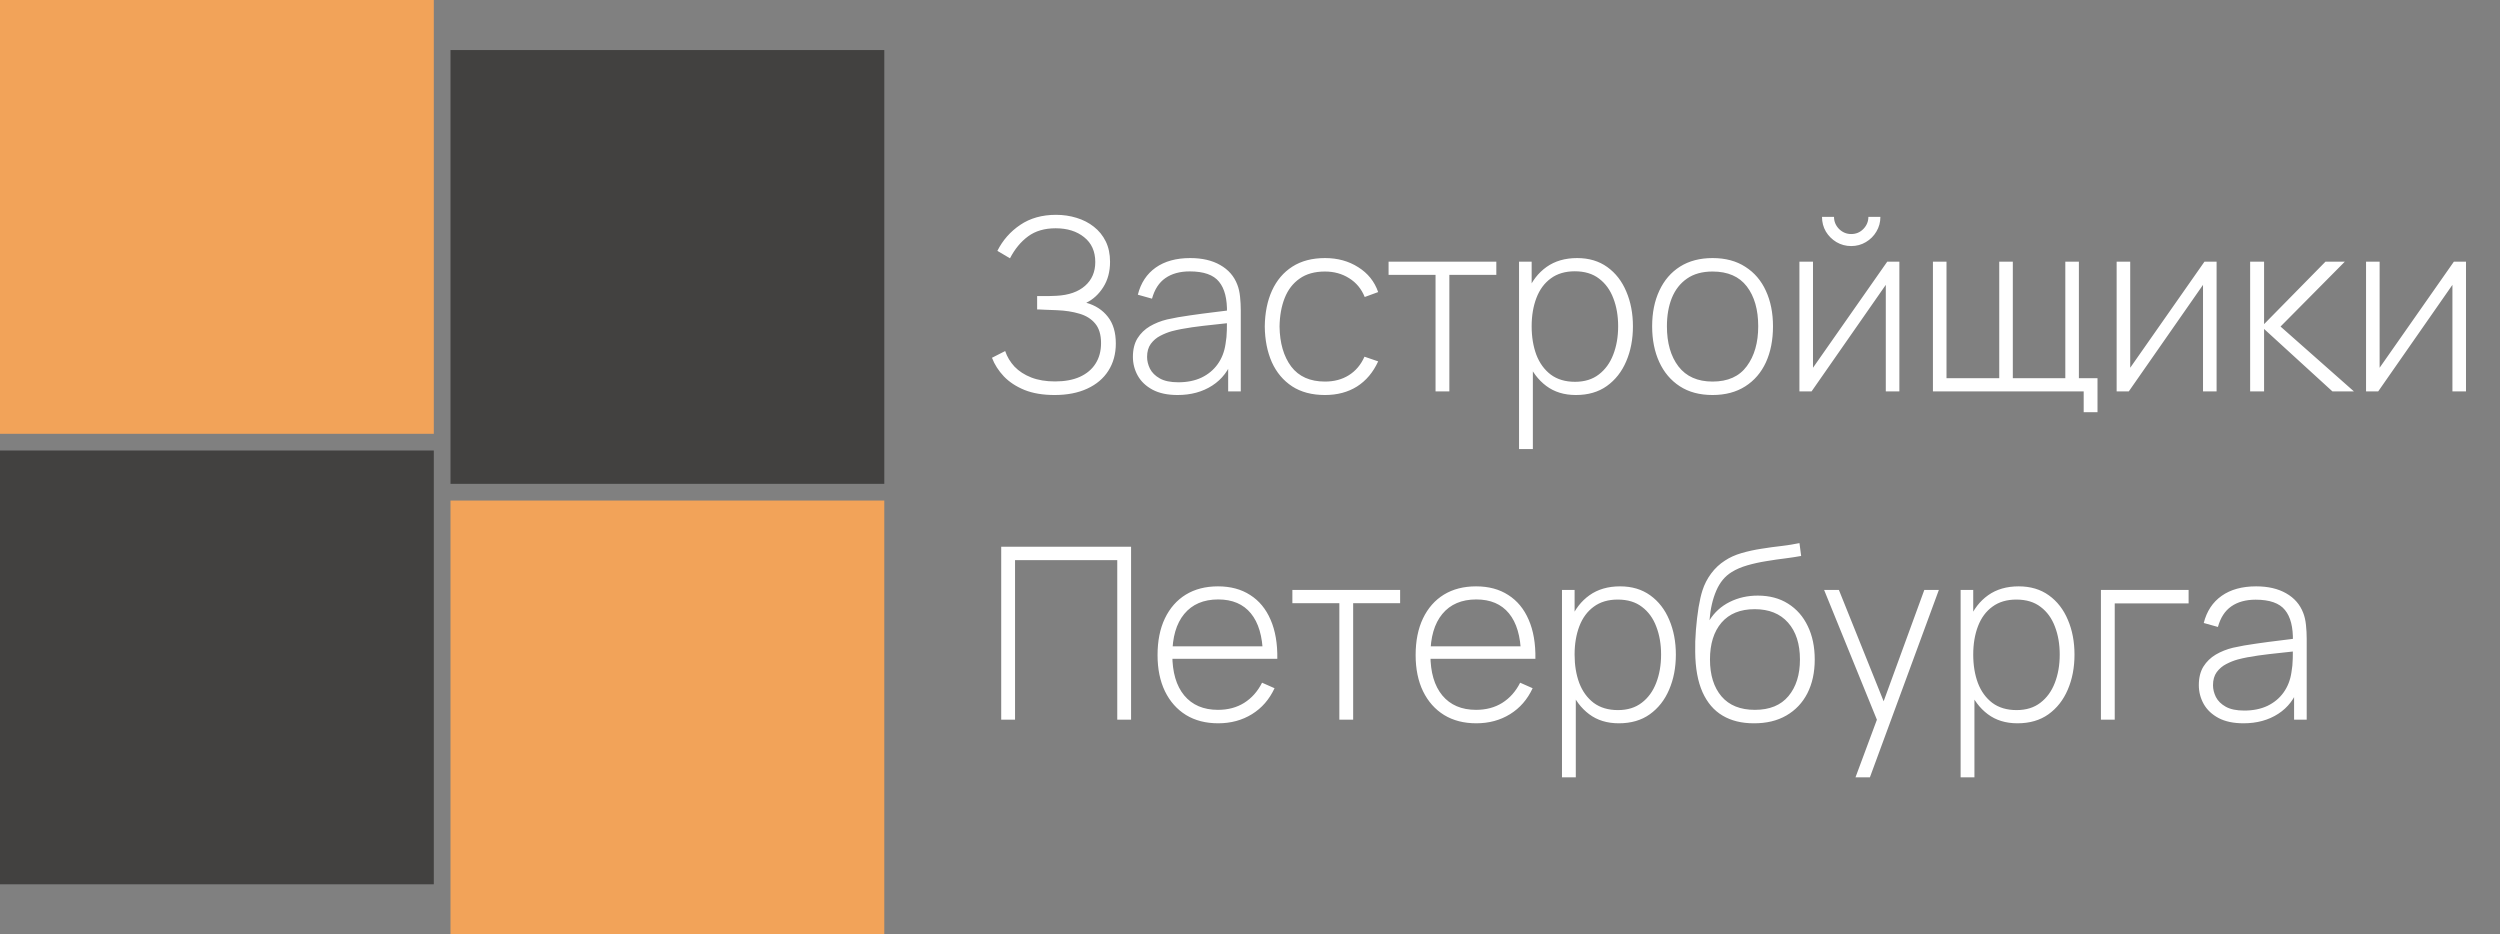
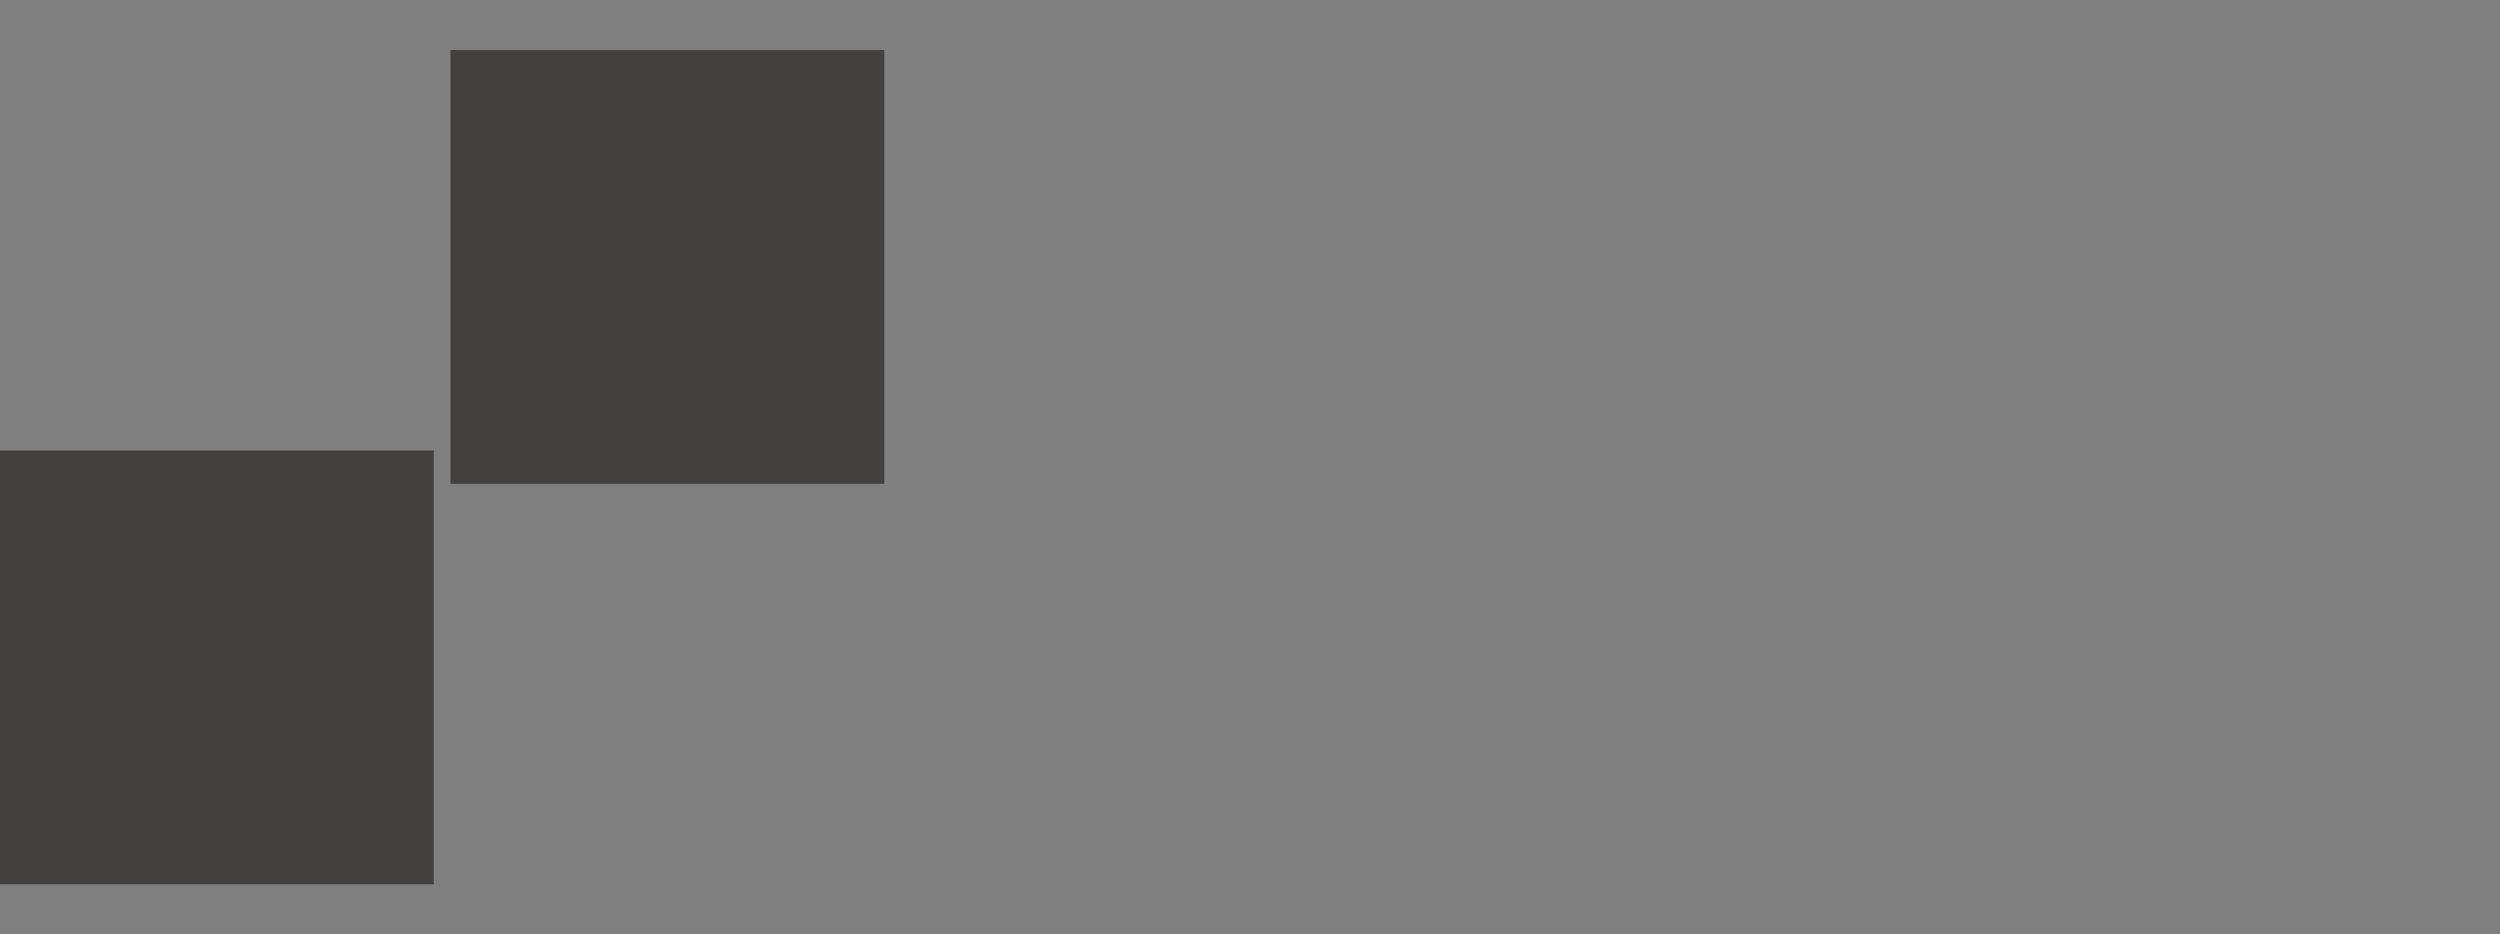
<svg xmlns="http://www.w3.org/2000/svg" width="198" height="74" viewBox="0 0 198 74" fill="none">
  <rect x="0" y="0" width="198" height="74" fill="#808080" stroke="none" />
-   <rect width="34.357" height="34.357" fill="#F2A359" />
  <rect x="35.679" y="3.964" width="34.357" height="34.357" fill="#424140" />
  <rect y="35.679" width="34.357" height="34.357" fill="#424140" />
-   <rect x="35.679" y="39.643" width="34.357" height="34.357" fill="#F2A359" />
-   <path d="M83.521 31.285C82.601 31.285 81.808 31.152 81.142 30.886C80.476 30.613 79.931 30.255 79.506 29.811C79.081 29.36 78.767 28.869 78.564 28.336L79.61 27.803C79.763 28.26 80.01 28.672 80.352 29.04C80.701 29.402 81.142 29.687 81.675 29.896C82.214 30.106 82.842 30.21 83.559 30.21C84.326 30.21 84.98 30.09 85.519 29.849C86.064 29.601 86.48 29.253 86.765 28.802C87.057 28.346 87.203 27.803 87.203 27.175C87.203 26.509 87.047 25.992 86.737 25.624C86.432 25.256 86.017 24.997 85.49 24.844C84.964 24.686 84.371 24.594 83.711 24.568C83.248 24.549 82.918 24.537 82.722 24.53C82.525 24.518 82.392 24.511 82.322 24.511C82.258 24.511 82.198 24.511 82.141 24.511V23.446C82.186 23.446 82.306 23.446 82.503 23.446C82.699 23.446 82.909 23.446 83.131 23.446C83.359 23.439 83.54 23.433 83.673 23.427C84.643 23.376 85.398 23.113 85.937 22.637C86.477 22.161 86.746 21.533 86.746 20.753C86.746 19.91 86.451 19.253 85.861 18.784C85.278 18.314 84.526 18.08 83.606 18.08C82.731 18.08 82.005 18.292 81.428 18.717C80.85 19.142 80.371 19.722 79.991 20.458L78.992 19.868C79.417 19.025 80.019 18.34 80.8 17.813C81.586 17.28 82.531 17.014 83.635 17.014C84.206 17.014 84.748 17.093 85.262 17.252C85.782 17.41 86.239 17.645 86.632 17.956C87.031 18.267 87.345 18.654 87.574 19.117C87.802 19.58 87.916 20.119 87.916 20.734C87.916 21.514 87.736 22.187 87.374 22.751C87.019 23.309 86.572 23.718 86.032 23.979C86.756 24.181 87.326 24.552 87.745 25.092C88.164 25.624 88.373 26.328 88.373 27.204C88.373 28.028 88.176 28.748 87.783 29.363C87.396 29.973 86.838 30.445 86.109 30.781C85.385 31.117 84.523 31.285 83.521 31.285ZM93.266 31.285C92.473 31.285 91.813 31.146 91.287 30.867C90.767 30.588 90.376 30.22 90.117 29.763C89.856 29.3 89.726 28.799 89.726 28.26C89.726 27.676 89.847 27.188 90.088 26.795C90.335 26.401 90.662 26.084 91.068 25.843C91.48 25.602 91.934 25.422 92.428 25.301C92.993 25.174 93.602 25.066 94.255 24.977C94.909 24.882 95.53 24.8 96.12 24.73C96.716 24.66 97.201 24.6 97.576 24.549L97.176 24.787C97.201 23.677 96.992 22.853 96.548 22.314C96.111 21.768 95.337 21.495 94.227 21.495C93.447 21.495 92.803 21.673 92.295 22.028C91.794 22.377 91.442 22.919 91.239 23.655L90.117 23.341C90.351 22.409 90.824 21.692 91.534 21.191C92.245 20.69 93.155 20.439 94.265 20.439C95.21 20.439 96.003 20.623 96.643 20.991C97.29 21.359 97.741 21.876 97.994 22.542C98.102 22.814 98.175 23.135 98.213 23.503C98.251 23.864 98.27 24.229 98.27 24.597V31H97.271V28.298L97.642 28.393C97.332 29.319 96.789 30.033 96.015 30.534C95.242 31.035 94.325 31.285 93.266 31.285ZM93.323 30.277C94.02 30.277 94.633 30.153 95.159 29.906C95.686 29.652 96.111 29.3 96.434 28.85C96.764 28.393 96.973 27.857 97.062 27.242C97.125 26.899 97.16 26.528 97.167 26.129C97.173 25.729 97.176 25.434 97.176 25.244L97.652 25.548C97.24 25.599 96.745 25.653 96.168 25.71C95.597 25.767 95.013 25.837 94.417 25.919C93.821 26.002 93.282 26.107 92.799 26.233C92.501 26.316 92.2 26.436 91.896 26.595C91.597 26.747 91.347 26.96 91.144 27.232C90.947 27.505 90.849 27.851 90.849 28.269C90.849 28.58 90.925 28.891 91.077 29.202C91.236 29.513 91.496 29.77 91.858 29.973C92.219 30.175 92.707 30.277 93.323 30.277ZM104.936 31.285C103.909 31.285 103.043 31.057 102.339 30.6C101.635 30.137 101.099 29.5 100.731 28.688C100.37 27.87 100.182 26.928 100.17 25.862C100.182 24.778 100.373 23.829 100.741 23.017C101.115 22.199 101.654 21.565 102.358 21.115C103.062 20.664 103.925 20.439 104.946 20.439C105.942 20.439 106.817 20.68 107.572 21.162C108.333 21.638 108.86 22.294 109.151 23.132L108.086 23.522C107.826 22.881 107.417 22.386 106.858 22.038C106.3 21.682 105.66 21.505 104.936 21.505C104.125 21.505 103.455 21.692 102.929 22.066C102.402 22.434 102.009 22.945 101.749 23.598C101.489 24.251 101.353 25.006 101.34 25.862C101.359 27.175 101.667 28.231 102.263 29.03C102.866 29.823 103.757 30.22 104.936 30.22C105.666 30.22 106.297 30.052 106.83 29.716C107.369 29.379 107.781 28.891 108.067 28.25L109.151 28.621C108.752 29.49 108.194 30.153 107.477 30.61C106.76 31.06 105.913 31.285 104.936 31.285ZM113.695 31V21.771H109.975V20.725H118.509V21.771H114.789V31H113.695ZM124.808 31.285C123.882 31.285 123.099 31.044 122.458 30.562C121.818 30.08 121.329 29.43 120.993 28.612C120.657 27.794 120.489 26.871 120.489 25.843C120.489 24.809 120.657 23.887 120.993 23.075C121.329 22.256 121.827 21.613 122.487 21.143C123.147 20.674 123.955 20.439 124.913 20.439C125.845 20.439 126.641 20.677 127.301 21.153C127.961 21.628 128.462 22.275 128.804 23.094C129.153 23.912 129.328 24.828 129.328 25.843C129.328 26.871 129.15 27.797 128.795 28.621C128.446 29.44 127.935 30.09 127.263 30.572C126.597 31.048 125.779 31.285 124.808 31.285ZM120.308 35.567V20.725H121.307V28.64H121.402V35.567H120.308ZM124.742 30.239C125.497 30.239 126.125 30.045 126.626 29.659C127.133 29.272 127.514 28.748 127.767 28.089C128.027 27.423 128.157 26.674 128.157 25.843C128.157 25.019 128.031 24.28 127.777 23.626C127.529 22.967 127.152 22.447 126.645 22.066C126.144 21.679 125.503 21.486 124.723 21.486C123.968 21.486 123.337 21.673 122.829 22.047C122.322 22.415 121.941 22.929 121.688 23.588C121.434 24.248 121.307 25 121.307 25.843C121.307 26.68 121.431 27.432 121.678 28.098C121.932 28.758 122.312 29.281 122.82 29.668C123.334 30.049 123.974 30.239 124.742 30.239ZM135.635 31.285C134.614 31.285 133.748 31.054 133.038 30.591C132.328 30.128 131.785 29.487 131.411 28.669C131.037 27.851 130.85 26.909 130.85 25.843C130.85 24.771 131.04 23.829 131.421 23.017C131.801 22.199 132.347 21.565 133.057 21.115C133.774 20.664 134.633 20.439 135.635 20.439C136.657 20.439 137.522 20.671 138.233 21.134C138.949 21.59 139.492 22.225 139.86 23.037C140.234 23.848 140.421 24.784 140.421 25.843C140.421 26.928 140.234 27.879 139.86 28.698C139.485 29.509 138.94 30.144 138.223 30.6C137.506 31.057 136.644 31.285 135.635 31.285ZM135.635 30.22C136.847 30.22 137.751 29.814 138.347 29.002C138.949 28.19 139.251 27.137 139.251 25.843C139.251 24.524 138.949 23.471 138.347 22.684C137.744 21.898 136.84 21.505 135.635 21.505C134.817 21.505 134.142 21.692 133.609 22.066C133.076 22.434 132.676 22.945 132.41 23.598C132.15 24.245 132.02 24.993 132.02 25.843C132.02 27.163 132.324 28.222 132.933 29.021C133.549 29.82 134.449 30.22 135.635 30.22ZM146.615 19.488C146.19 19.488 145.8 19.383 145.445 19.174C145.096 18.964 144.817 18.685 144.607 18.337C144.404 17.988 144.303 17.601 144.303 17.176H145.254C145.254 17.544 145.388 17.864 145.654 18.137C145.927 18.403 146.247 18.536 146.615 18.536C146.996 18.536 147.316 18.403 147.576 18.137C147.842 17.864 147.976 17.544 147.976 17.176H148.927C148.927 17.601 148.822 17.988 148.613 18.337C148.41 18.685 148.131 18.964 147.776 19.174C147.427 19.383 147.04 19.488 146.615 19.488ZM150.43 20.725V31H149.355V22.561L143.475 31H142.514V20.725H143.589V29.126L149.469 20.725H150.43ZM165.028 32.646V31H153.088V20.725H154.163V29.953H158.34V20.725H159.415V29.953H163.573V20.725H164.648V29.953H166.122V32.646H165.028ZM175.554 20.725V31H174.479V22.561L168.599 31H167.638V20.725H168.713V29.126L174.593 20.725H175.554ZM178.211 31V20.725H179.315V25.672L184.177 20.725H185.709L180.619 25.862L186.432 31H184.729L179.315 26.053V31H178.211ZM195.307 20.725V31H194.232V22.561L188.352 31H187.391V20.725H188.466V29.126L194.346 20.725H195.307ZM79.296 57V43.299H89.581V57H88.487V44.365H80.391V57H79.296ZM96.482 57.285C95.499 57.285 94.649 57.067 93.932 56.629C93.216 56.185 92.661 55.56 92.267 54.755C91.874 53.943 91.678 52.985 91.678 51.881C91.678 50.759 91.871 49.791 92.258 48.98C92.651 48.161 93.203 47.533 93.913 47.096C94.63 46.658 95.48 46.439 96.463 46.439C97.459 46.439 98.309 46.667 99.013 47.124C99.724 47.575 100.263 48.228 100.631 49.084C101.005 49.94 101.182 50.971 101.163 52.176H100.022V51.796C99.99 50.388 99.673 49.316 99.07 48.58C98.468 47.844 97.605 47.476 96.482 47.476C95.322 47.476 94.424 47.86 93.79 48.627C93.162 49.389 92.848 50.467 92.848 51.862C92.848 53.245 93.162 54.317 93.79 55.078C94.424 55.839 95.315 56.22 96.463 56.22C97.256 56.22 97.948 56.036 98.537 55.668C99.134 55.294 99.606 54.761 99.955 54.07L100.944 54.507C100.532 55.395 99.936 56.08 99.156 56.562C98.376 57.044 97.484 57.285 96.482 57.285ZM92.429 52.176V51.187H100.545V52.176H92.429ZM106.076 57V47.771H102.356V46.725H110.89V47.771H107.17V57H106.076ZM116.923 57.285C115.94 57.285 115.09 57.067 114.373 56.629C113.657 56.185 113.102 55.56 112.708 54.755C112.315 53.943 112.118 52.985 112.118 51.881C112.118 50.759 112.312 49.791 112.699 48.98C113.092 48.161 113.644 47.533 114.354 47.096C115.071 46.658 115.921 46.439 116.904 46.439C117.9 46.439 118.75 46.667 119.454 47.124C120.164 47.575 120.703 48.228 121.071 49.084C121.446 49.94 121.623 50.971 121.604 52.176H120.462V51.796C120.431 50.388 120.114 49.316 119.511 48.58C118.908 47.844 118.046 47.476 116.923 47.476C115.762 47.476 114.865 47.86 114.231 48.627C113.603 49.389 113.289 50.467 113.289 51.862C113.289 53.245 113.603 54.317 114.231 55.078C114.865 55.839 115.756 56.22 116.904 56.22C117.697 56.22 118.388 56.036 118.978 55.668C119.574 55.294 120.047 54.761 120.396 54.07L121.385 54.507C120.973 55.395 120.377 56.08 119.597 56.562C118.816 57.044 117.925 57.285 116.923 57.285ZM112.87 52.176V51.187H120.986V52.176H112.87ZM128.209 57.285C127.283 57.285 126.5 57.044 125.859 56.562C125.218 56.08 124.73 55.43 124.394 54.612C124.058 53.794 123.89 52.871 123.89 51.843C123.89 50.809 124.058 49.886 124.394 49.075C124.73 48.256 125.228 47.613 125.888 47.143C126.547 46.674 127.356 46.439 128.314 46.439C129.246 46.439 130.042 46.677 130.702 47.153C131.361 47.628 131.862 48.275 132.205 49.094C132.554 49.912 132.728 50.828 132.728 51.843C132.728 52.871 132.551 53.797 132.195 54.621C131.847 55.44 131.336 56.09 130.664 56.572C129.998 57.048 129.179 57.285 128.209 57.285ZM123.709 61.567V46.725H124.708V54.641H124.803V61.567H123.709ZM128.142 56.239C128.897 56.239 129.525 56.045 130.026 55.658C130.534 55.272 130.914 54.748 131.168 54.089C131.428 53.423 131.558 52.674 131.558 51.843C131.558 51.019 131.431 50.28 131.177 49.626C130.93 48.967 130.553 48.447 130.045 48.066C129.544 47.679 128.904 47.486 128.123 47.486C127.369 47.486 126.737 47.673 126.23 48.047C125.723 48.415 125.342 48.929 125.088 49.588C124.835 50.248 124.708 51 124.708 51.843C124.708 52.681 124.831 53.432 125.079 54.098C125.333 54.758 125.713 55.281 126.221 55.668C126.734 56.049 127.375 56.239 128.142 56.239ZM138.893 57.285C137.935 57.285 137.114 57.083 136.429 56.676C135.744 56.271 135.214 55.652 134.84 54.821C134.466 53.984 134.272 52.922 134.26 51.634C134.247 51.095 134.266 50.511 134.317 49.883C134.368 49.255 134.437 48.662 134.526 48.104C134.621 47.546 134.723 47.102 134.831 46.772C134.983 46.29 135.211 45.843 135.516 45.431C135.826 45.012 136.191 44.669 136.61 44.403C136.99 44.149 137.431 43.95 137.932 43.804C138.433 43.658 138.957 43.544 139.502 43.461C140.048 43.372 140.58 43.299 141.101 43.242C141.621 43.179 142.093 43.103 142.518 43.014L142.651 44.032C142.309 44.096 141.897 44.159 141.415 44.222C140.932 44.279 140.428 44.352 139.902 44.441C139.375 44.524 138.871 44.635 138.389 44.774C137.907 44.914 137.495 45.091 137.152 45.307C136.619 45.63 136.21 46.125 135.925 46.791C135.639 47.457 135.462 48.234 135.392 49.122C135.785 48.494 136.318 48.012 136.99 47.676C137.663 47.34 138.405 47.172 139.217 47.172C140.143 47.172 140.942 47.384 141.614 47.809C142.293 48.234 142.813 48.827 143.175 49.588C143.543 50.343 143.727 51.225 143.727 52.233C143.727 53.255 143.533 54.146 143.146 54.907C142.759 55.662 142.204 56.248 141.481 56.667C140.758 57.086 139.895 57.292 138.893 57.285ZM138.988 56.22C140.155 56.22 141.04 55.858 141.643 55.135C142.252 54.406 142.556 53.438 142.556 52.233C142.556 50.996 142.242 50.023 141.614 49.312C140.986 48.602 140.105 48.247 138.969 48.247C137.834 48.247 136.959 48.602 136.343 49.312C135.735 50.023 135.43 50.996 135.43 52.233C135.43 53.464 135.735 54.438 136.343 55.154C136.952 55.865 137.834 56.22 138.988 56.22ZM146.954 61.567L148.952 56.191L148.971 57.79L144.47 46.725H145.641L149.503 56.334H148.895L152.405 46.725H153.557L148.095 61.567H146.954ZM159.781 57.285C158.855 57.285 158.071 57.044 157.431 56.562C156.79 56.08 156.302 55.43 155.966 54.612C155.629 53.794 155.461 52.871 155.461 51.843C155.461 50.809 155.629 49.886 155.966 49.075C156.302 48.256 156.8 47.613 157.459 47.143C158.119 46.674 158.928 46.439 159.885 46.439C160.818 46.439 161.614 46.677 162.274 47.153C162.933 47.628 163.434 48.275 163.777 49.094C164.126 49.912 164.3 50.828 164.3 51.843C164.3 52.871 164.123 53.797 163.767 54.621C163.418 55.44 162.908 56.09 162.236 56.572C161.57 57.048 160.751 57.285 159.781 57.285ZM155.281 61.567V46.725H156.28V54.641H156.375V61.567H155.281ZM159.714 56.239C160.469 56.239 161.097 56.045 161.598 55.658C162.105 55.272 162.486 54.748 162.74 54.089C163 53.423 163.13 52.674 163.13 51.843C163.13 51.019 163.003 50.28 162.749 49.626C162.502 48.967 162.125 48.447 161.617 48.066C161.116 47.679 160.475 47.486 159.695 47.486C158.94 47.486 158.309 47.673 157.802 48.047C157.294 48.415 156.914 48.929 156.66 49.588C156.406 50.248 156.28 51 156.28 51.843C156.28 52.681 156.403 53.432 156.651 54.098C156.904 54.758 157.285 55.281 157.792 55.668C158.306 56.049 158.947 56.239 159.714 56.239ZM166.393 57V46.725H173.338V47.79H167.487V57H166.393ZM177.686 57.285C176.894 57.285 176.234 57.146 175.707 56.867C175.187 56.588 174.797 56.22 174.537 55.763C174.277 55.3 174.147 54.799 174.147 54.26C174.147 53.676 174.268 53.188 174.509 52.795C174.756 52.401 175.083 52.084 175.489 51.843C175.901 51.602 176.354 51.422 176.849 51.301C177.414 51.174 178.023 51.066 178.676 50.977C179.329 50.882 179.951 50.8 180.541 50.73C181.137 50.66 181.622 50.6 181.996 50.549L181.597 50.787C181.622 49.677 181.413 48.853 180.969 48.313C180.531 47.768 179.757 47.495 178.647 47.495C177.867 47.495 177.223 47.673 176.716 48.028C176.215 48.377 175.863 48.919 175.66 49.655L174.537 49.341C174.772 48.409 175.244 47.692 175.955 47.191C176.665 46.69 177.575 46.439 178.685 46.439C179.63 46.439 180.423 46.623 181.064 46.991C181.711 47.359 182.161 47.876 182.415 48.542C182.523 48.815 182.596 49.135 182.634 49.503C182.672 49.864 182.691 50.229 182.691 50.597V57H181.692V54.298L182.063 54.393C181.752 55.319 181.21 56.033 180.436 56.534C179.662 57.035 178.746 57.285 177.686 57.285ZM177.743 56.277C178.441 56.277 179.053 56.153 179.58 55.906C180.106 55.652 180.531 55.3 180.855 54.85C181.184 54.393 181.394 53.857 181.483 53.242C181.546 52.899 181.581 52.528 181.587 52.129C181.594 51.729 181.597 51.434 181.597 51.244L182.072 51.548C181.66 51.599 181.165 51.653 180.588 51.71C180.017 51.767 179.434 51.837 178.838 51.919C178.241 52.002 177.702 52.106 177.22 52.233C176.922 52.316 176.621 52.436 176.316 52.595C176.018 52.747 175.768 52.96 175.565 53.232C175.368 53.505 175.27 53.851 175.27 54.269C175.27 54.58 175.346 54.891 175.498 55.202C175.657 55.513 175.917 55.77 176.278 55.972C176.64 56.175 177.128 56.277 177.743 56.277Z" fill="white" />
</svg>